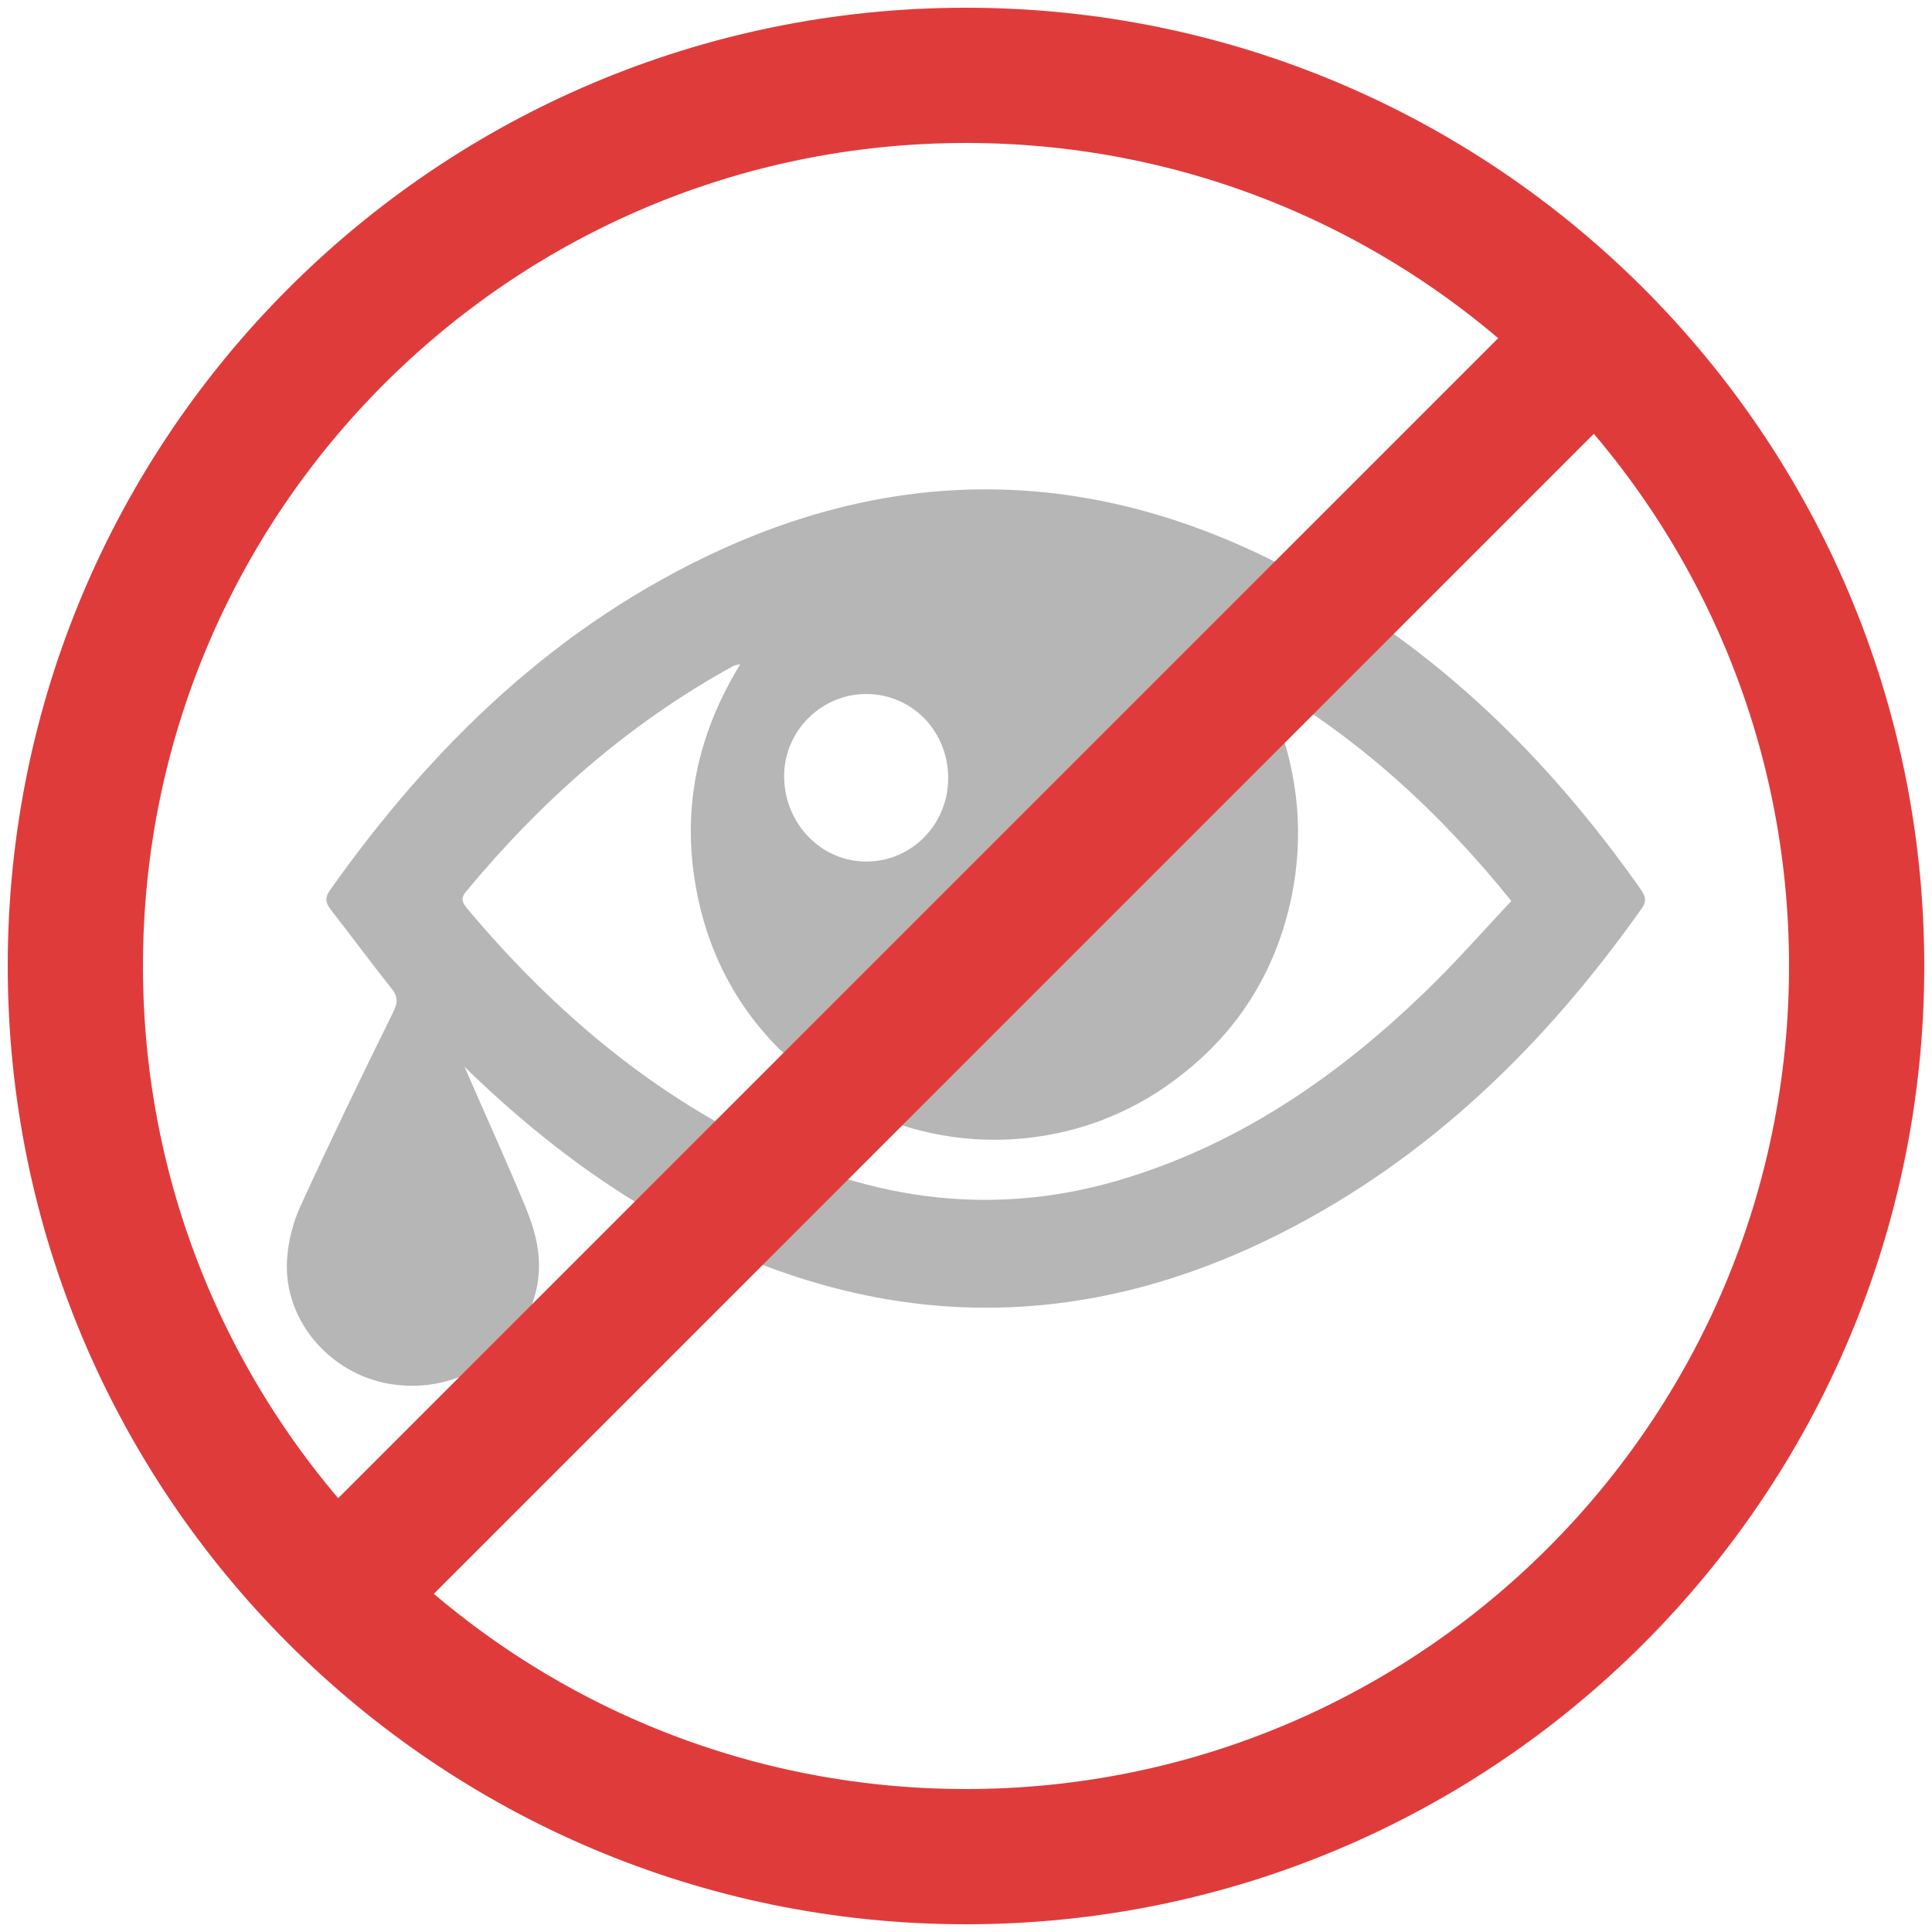
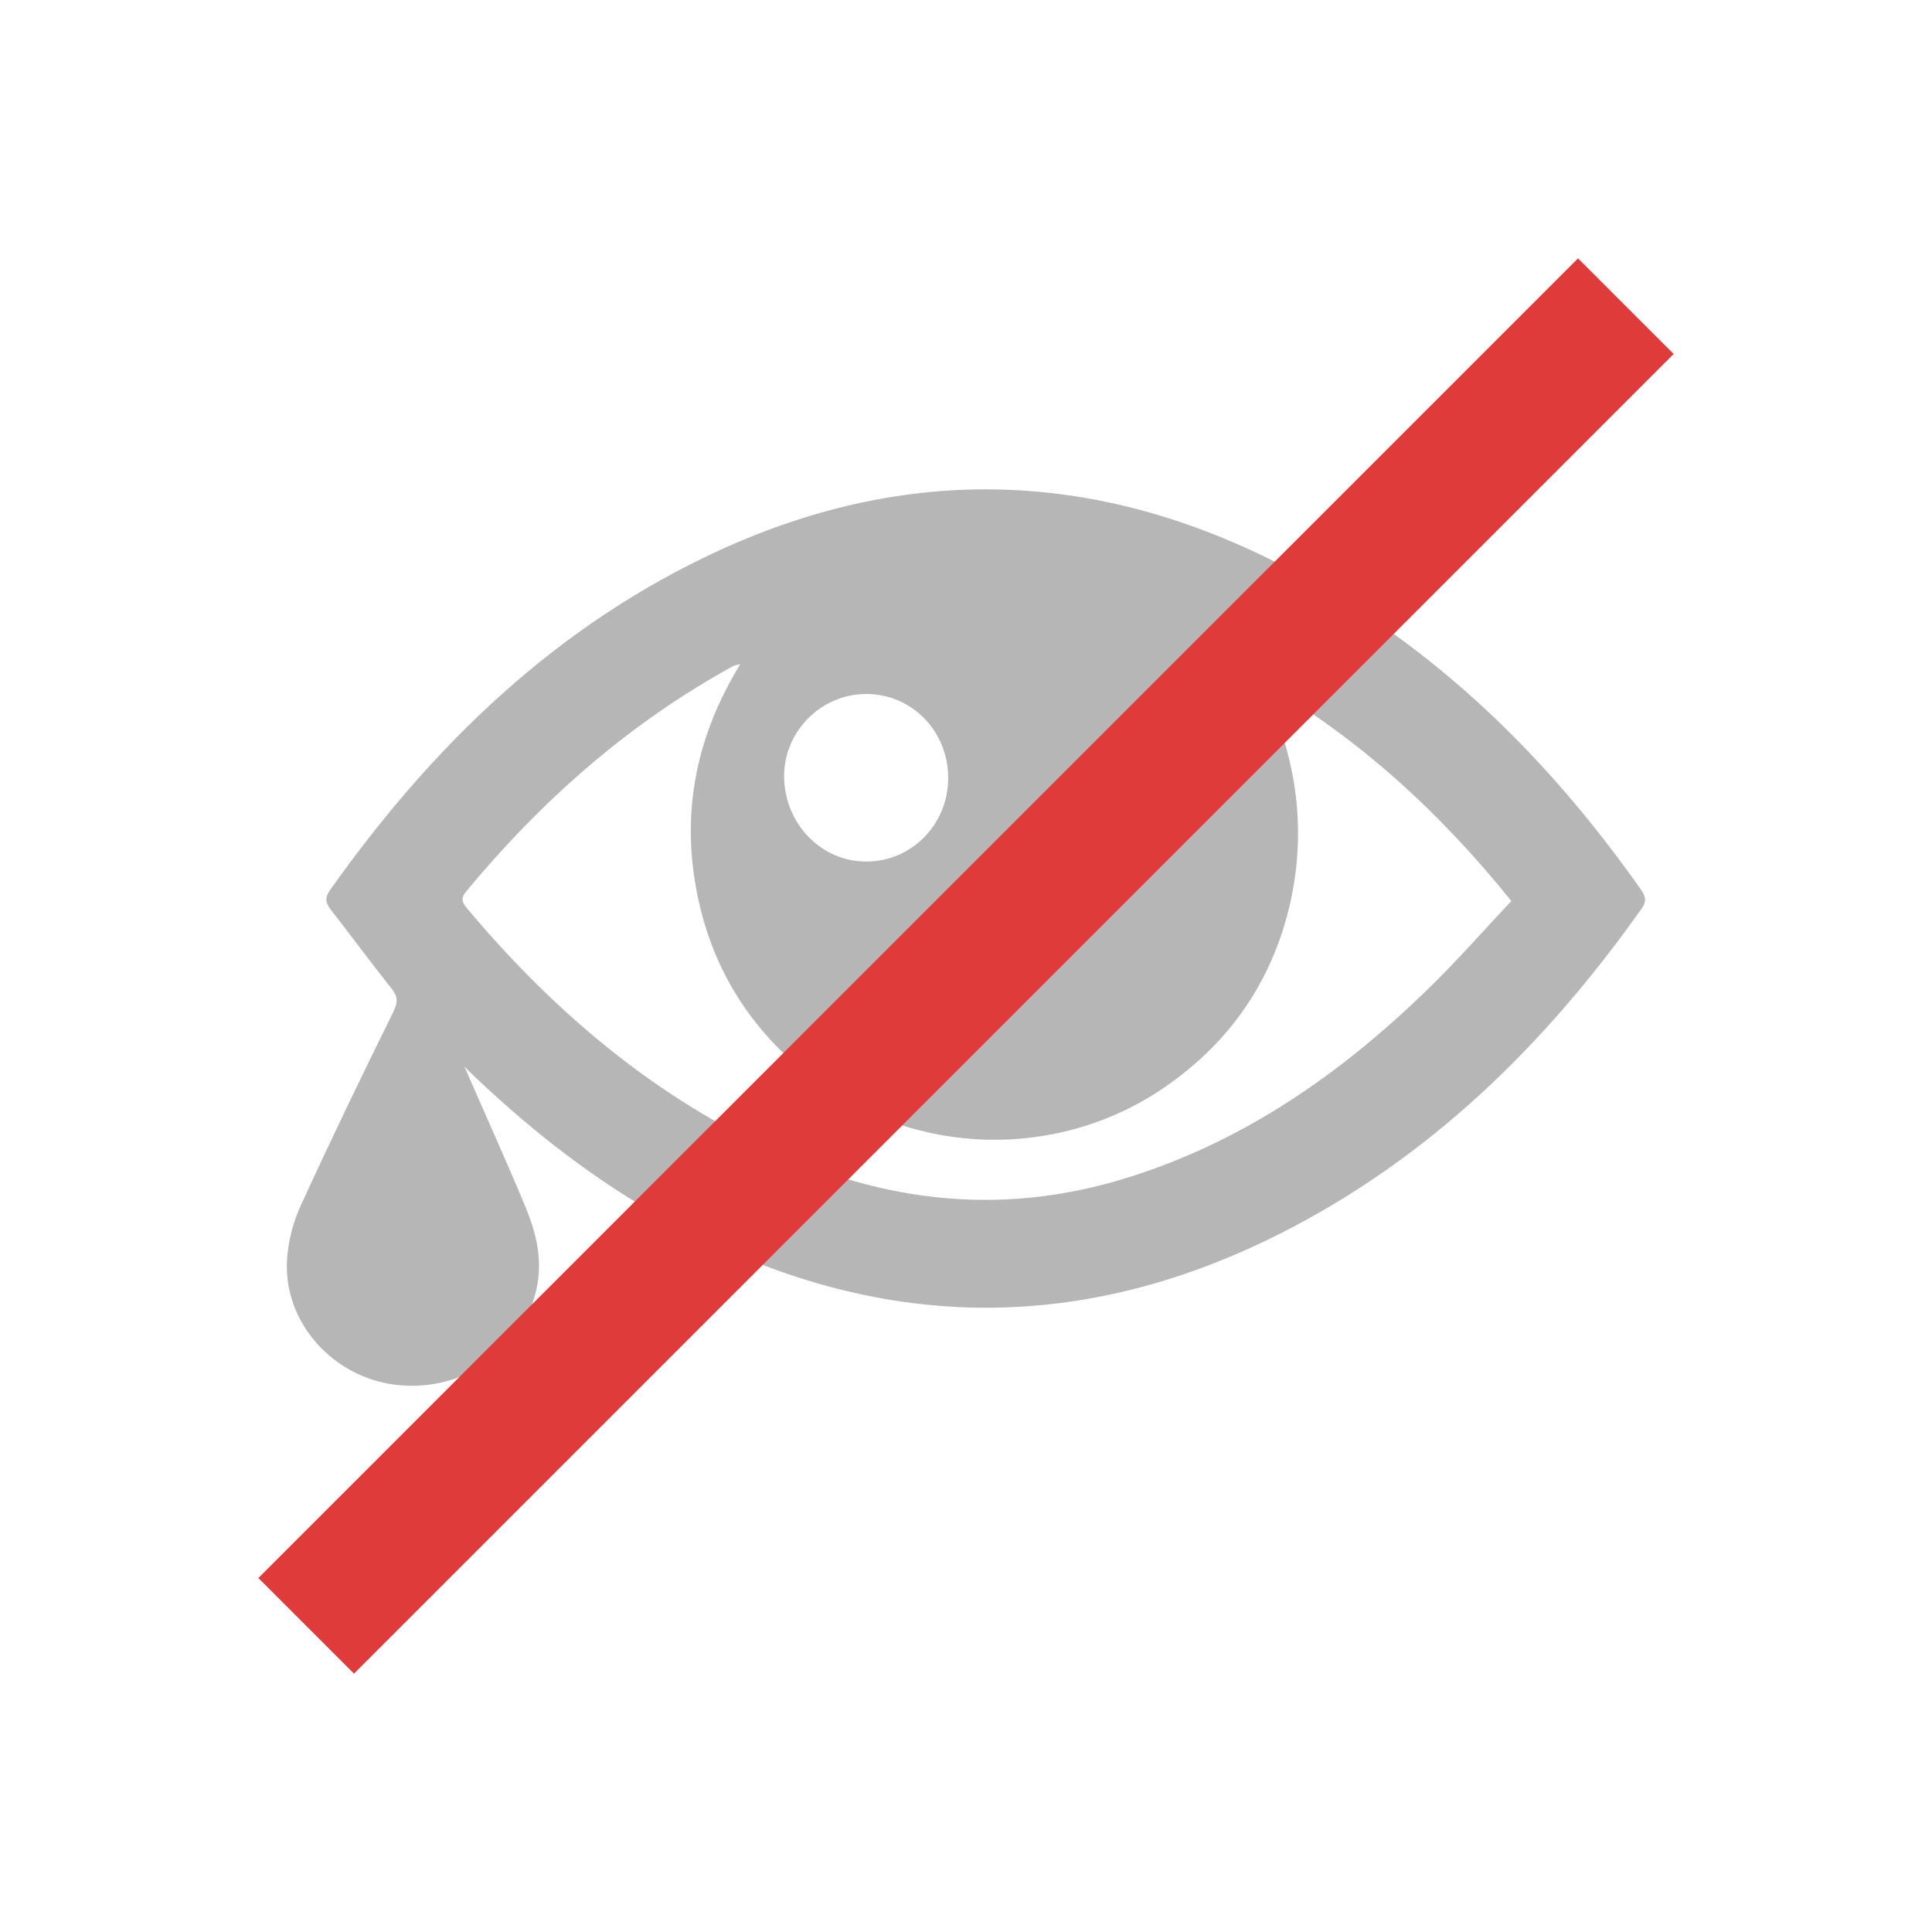
<svg xmlns="http://www.w3.org/2000/svg" version="1.1" baseProfile="basic" id="Слой_1" x="0px" y="0px" width="1000px" height="1000px" viewBox="0 0 1000 1000" xml:space="preserve">
  <path fill-rule="evenodd" clip-rule="evenodd" fill="#B6B6B6" d="M240.385,552.07  c10.932,25.151,21.863,49.108,31.874,73.301c5.266,12.892,8.494,26.104,5.711,40.496  c-6.239,32.301-37.713,54.871-72.45,50.971  c-32.97-3.524-58.932-32.408-56.954-64.726  c0.57-9.613,3.172-19.747,7.202-28.323  c15.36-33.604,31.513-66.99,47.833-100.064  c2.525-5.26,2.294-8.158-1.244-12.432  c-10.68-13.432-20.76-27.179-31.177-40.494c-2.584-3.365-3.189-6.094-0.474-9.917  c53.205-75.182,117.686-137.665,202.362-176.361  c100.732-45.91,200.237-40.506,297.112,11.603  c73.324,39.334,131.032,96.125,178.612,163.544  c2.571,3.599,4.002,6.348,0.92,10.592  C800.059,540.428,740.102,599.347,662.694,638.469  c-107.636,54.354-214.219,50.36-319.238-7.793  c-35.367-19.735-67.02-44.386-96.341-72.046  C244.964,556.603,242.858,554.578,240.385,552.07z M652.273,352.496  c18.189,36.378,24.385,74.191,15.752,113.94  c-8.904,40.215-30.668,72.325-64.417,95.776  c-55.111,38.419-130.052,36.823-182.969-4.061  c-32.883-25.322-53.261-58.38-60.483-99.213  c-7.266-40.849,0.846-79.005,23.016-115.163c-2.123,0.504-2.981,0.601-3.645,0.964  c-53.981,29.607-99.222,69.55-138.369,116.827c-3.083,3.737-1.594,5.949,0.821,8.908  c41.374,49.208,89.124,90.857,146.931,119.871  C451.456,621.875,516.357,630.672,583.867,609.461  c59.613-18.596,109.523-53.319,153.742-96.058  c15.58-14.987,29.637-31.063,44.654-47.054  C744.956,420.05,702.924,381.634,652.273,352.496z M490.77,402.538  c-0.049-24-18.593-43.146-42.004-43.314  c-23.37-0.267-42.893,19.011-42.9,42.401  c-0.009,24.677,19.273,44.587,42.955,44.294  C472.172,445.756,490.946,426.316,490.77,402.538z" />
-   <path fill="none" stroke="#E03B3B" stroke-width="70" stroke-miterlimit="10" d="M961,500c0,254.586-206.414,461-461,461  C245.411,961,39,754.586,39,500S245.411,39,500,39C754.586,39,961,245.414,961,500z" />
  <line fill="none" stroke="#E03B3B" stroke-width="70" stroke-miterlimit="10" x1="158.47" y1="841.53" x2="841.53" y2="158.471" />
  <g>
</g>
  <g>
</g>
  <g>
</g>
  <g>
</g>
  <g>
</g>
  <g>
</g>
</svg>